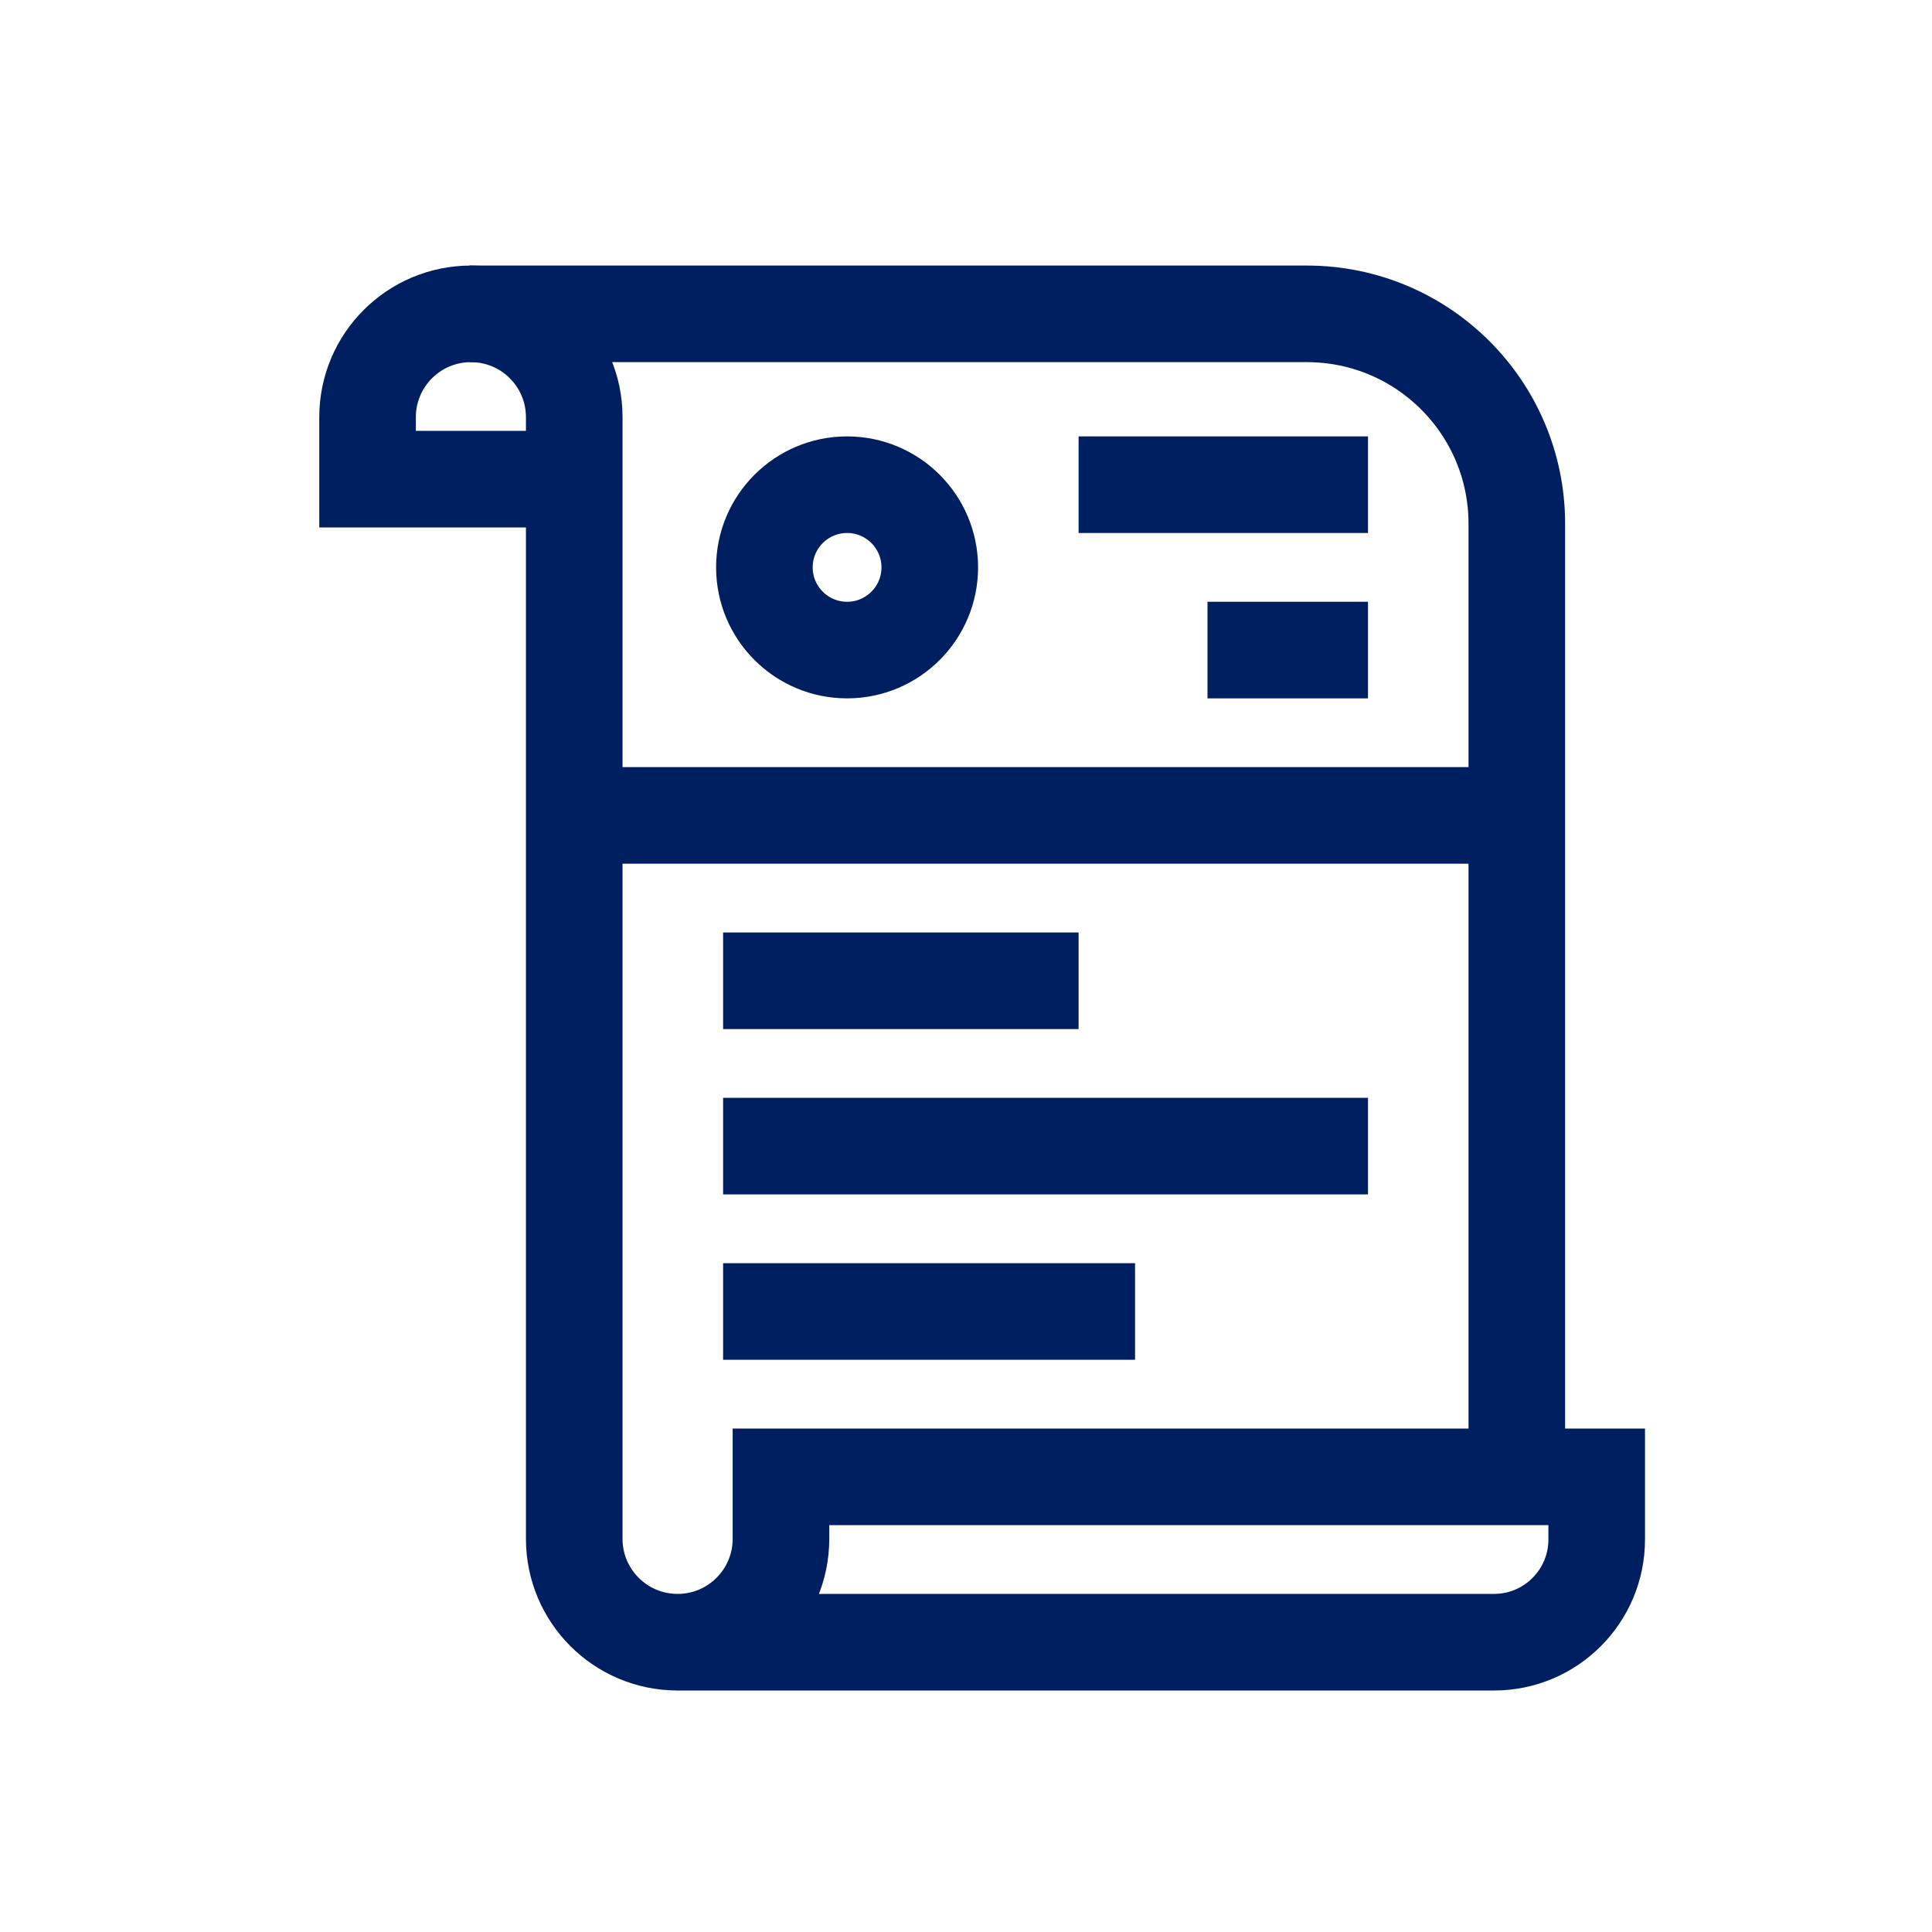
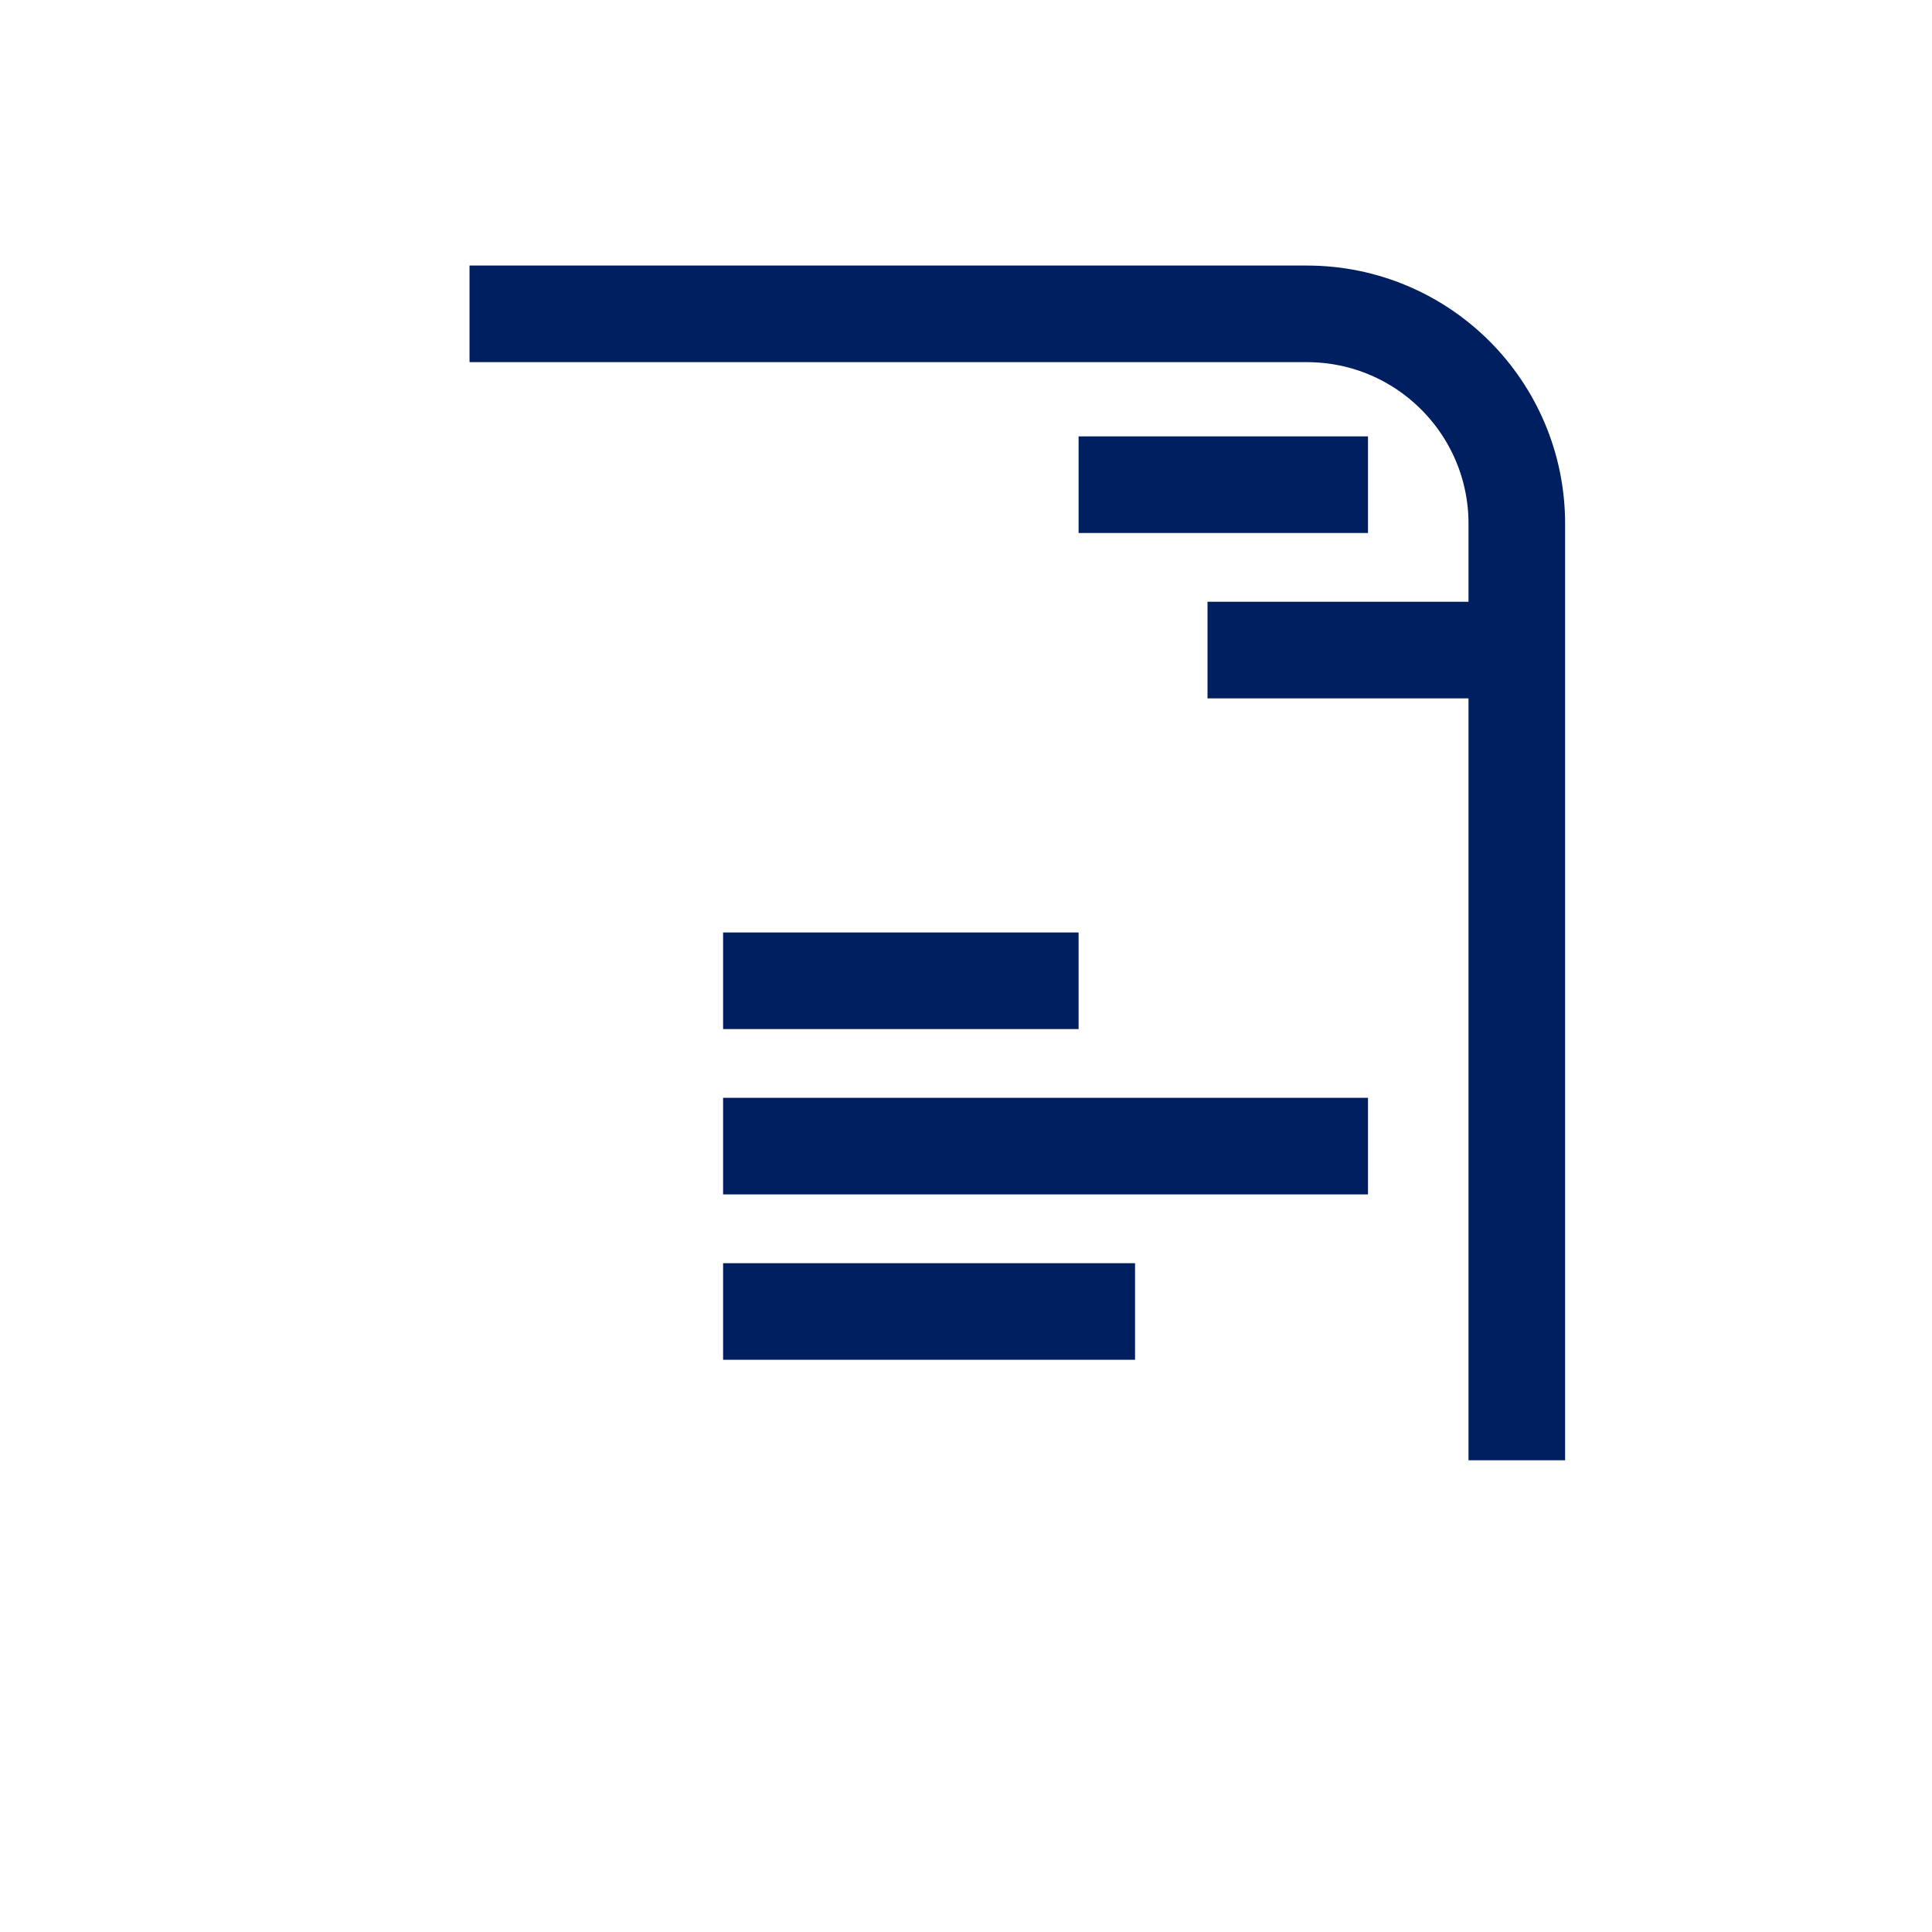
<svg xmlns="http://www.w3.org/2000/svg" width="40" height="40" viewBox="0 0 40 40" fill="none">
  <path d="M31.404 30.234V10.844C31.404 8.443 29.458 6.498 27.057 6.498H9.721" stroke="#001F60" stroke-width="2" stroke-miterlimit="10" />
-   <path d="M11.889 9.921V8.637C11.889 7.456 10.931 6.498 9.75 6.498C8.568 6.498 7.61 7.456 7.61 8.637V9.921H11.889ZM11.889 9.921V31.86C11.889 33.042 12.847 34 14.029 34C15.211 34 16.169 33.042 16.169 31.86V30.576H33.058V31.873C33.058 33.048 32.106 34 30.932 34H14" stroke="#001F60" stroke-width="2" stroke-miterlimit="10" />
-   <path d="M17.538 13.459C18.483 13.459 19.25 12.692 19.25 11.747C19.25 10.802 18.483 10.035 17.538 10.035C16.593 10.035 15.826 10.802 15.826 11.747C15.826 12.692 16.593 13.459 17.538 13.459Z" stroke="#001F60" stroke-width="2" stroke-miterlimit="10" />
-   <path d="M22.331 10.035H28.323M25 13.459H28.323M11.89 16.882H31.461M14.971 20.306H22.331M14.971 23.729H28.323M14.971 27.153H23.5" stroke="#001F60" stroke-width="2" stroke-miterlimit="10" />
+   <path d="M22.331 10.035H28.323M25 13.459H28.323H31.461M14.971 20.306H22.331M14.971 23.729H28.323M14.971 27.153H23.5" stroke="#001F60" stroke-width="2" stroke-miterlimit="10" />
</svg>